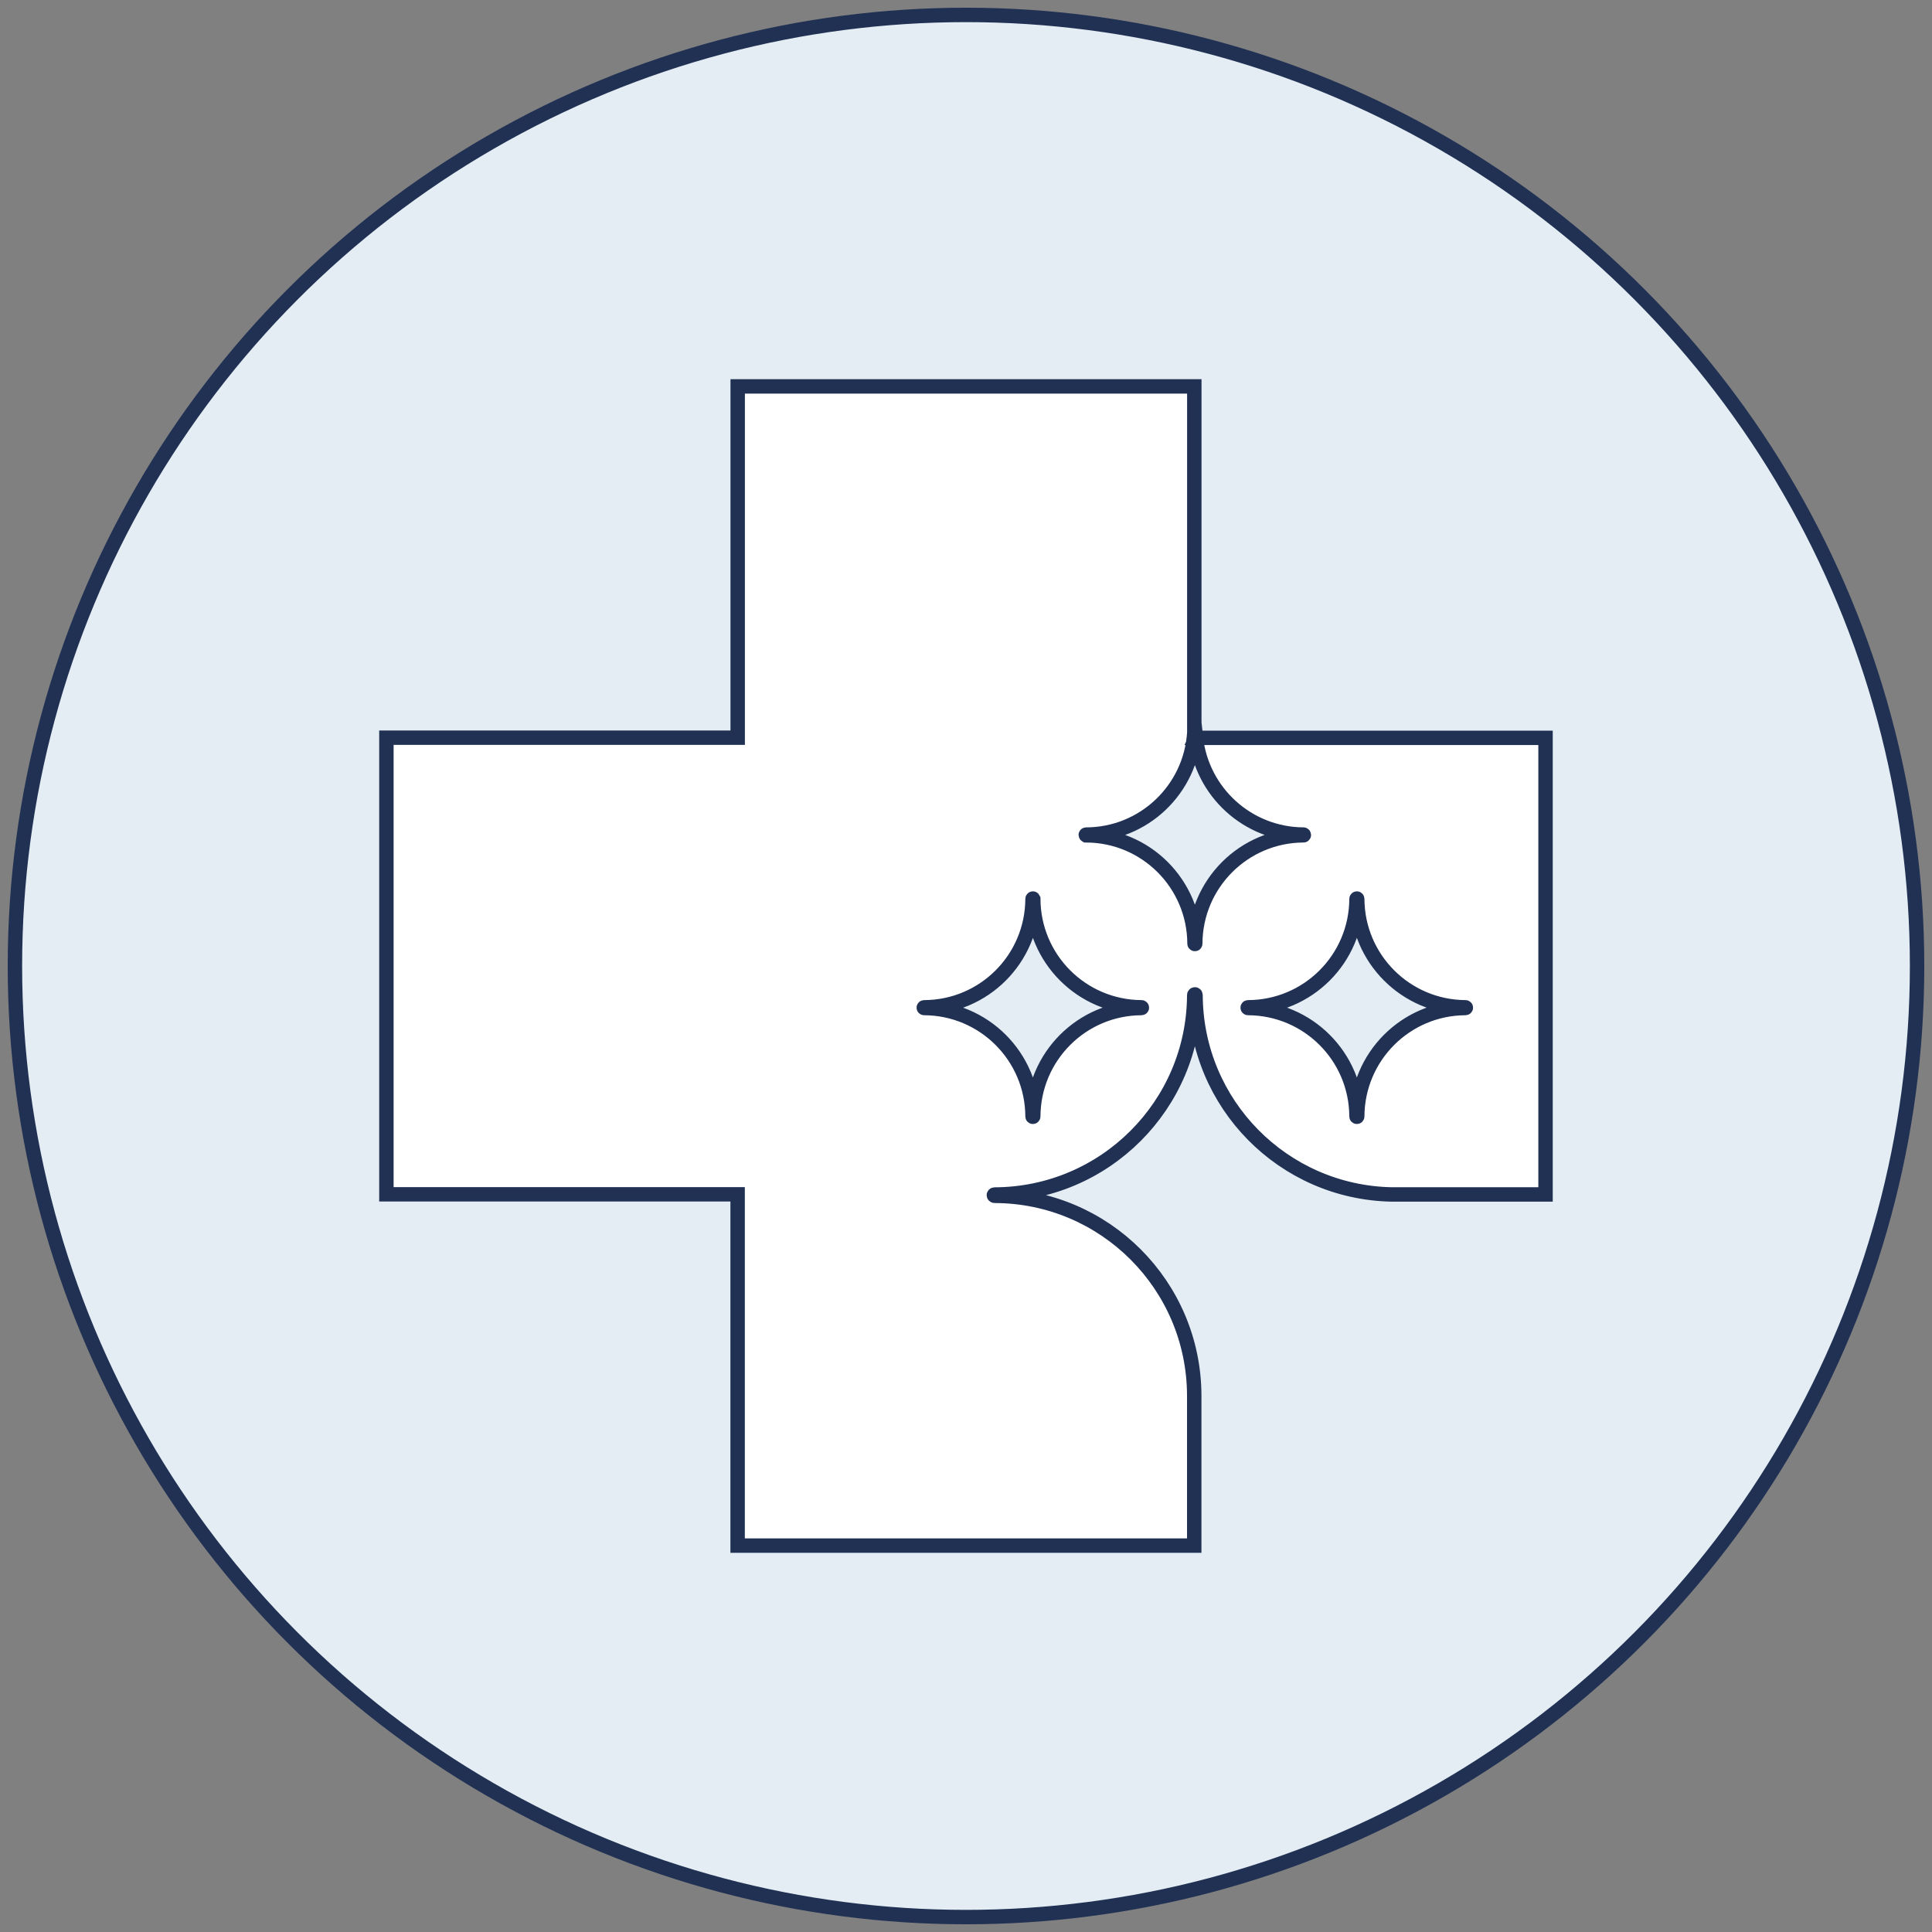
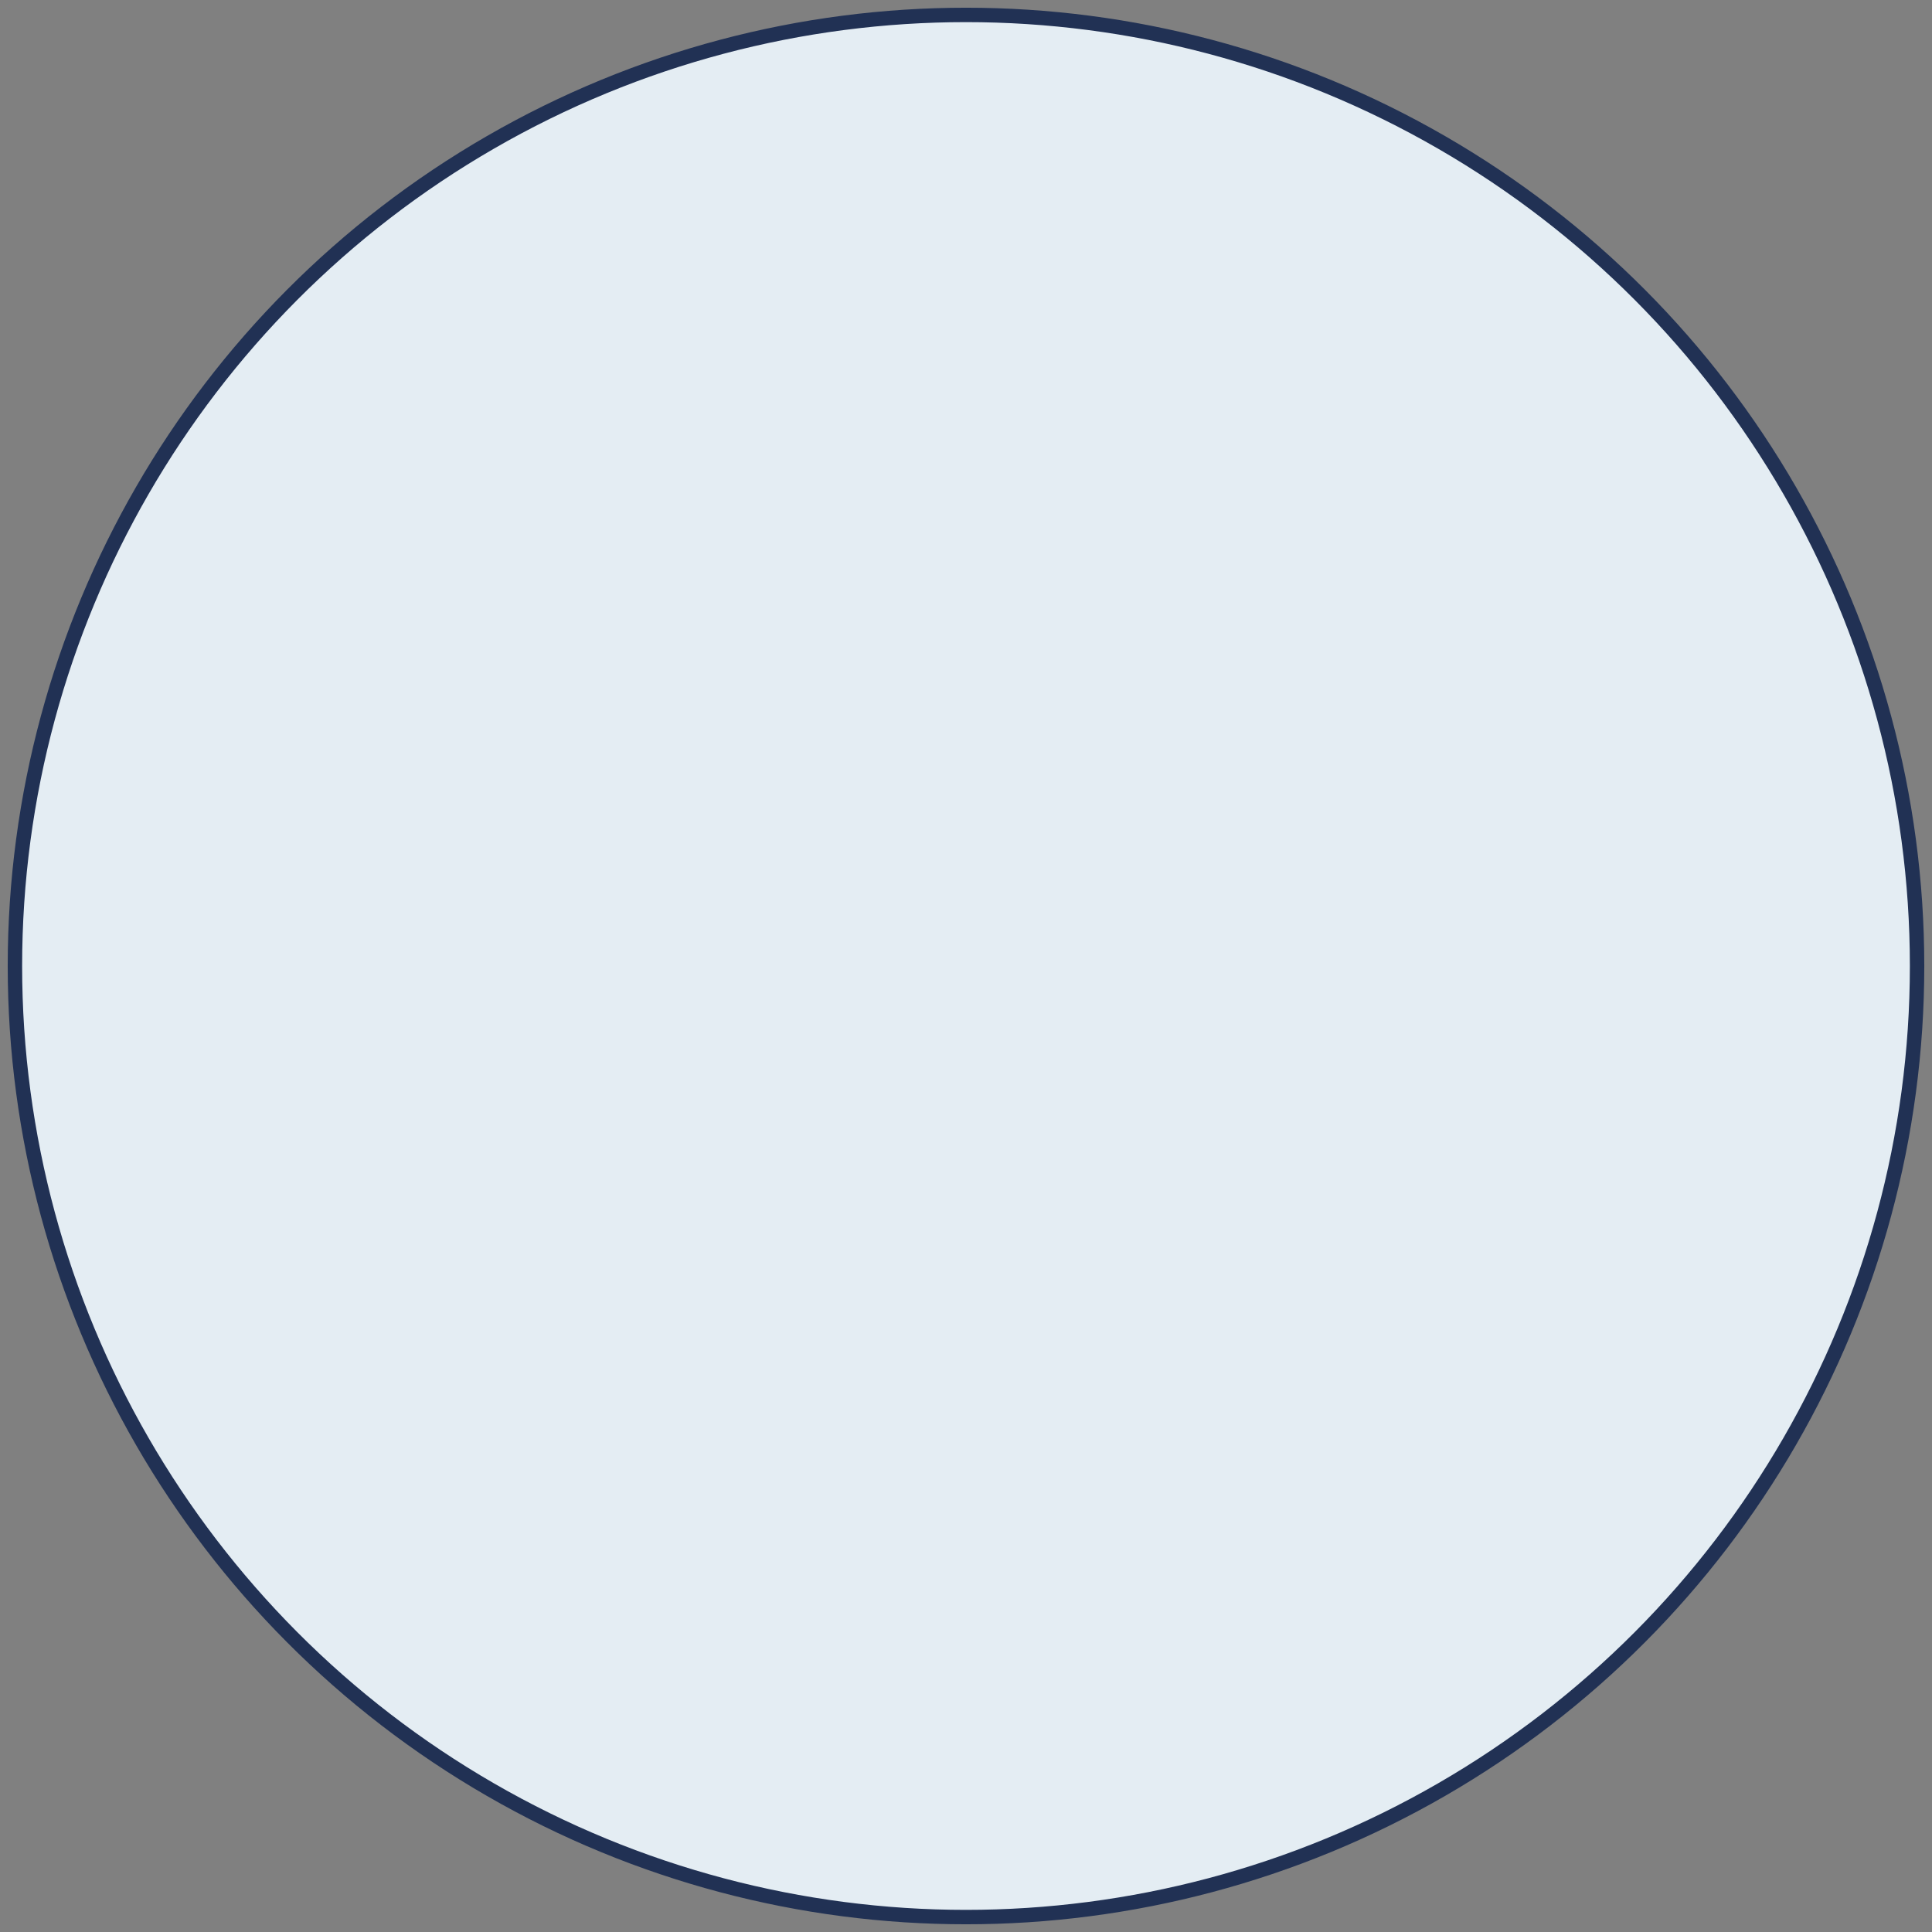
<svg xmlns="http://www.w3.org/2000/svg" id="Layer_1" viewBox="0 0 268 268">
  <rect x="0" y="0" width="268" height="268" fill="#808080" stroke="none" />
  <defs>
    <style>.cls-1{fill:#fff;stroke-miterlimit:10;}.cls-1,.cls-2{stroke:#213154;stroke-width:2px;}.cls-2{fill:#e4edf3;}</style>
  </defs>
  <circle class="cls-2" cx="134" cy="134" r="131.93" />
-   <path class="cls-1" d="M165.89,102.33c.82,7.53,7.18,13.4,14.93,13.44,0,0,.05,.01,.05,.05s-.03,.05-.05,.05c-8.29,.03-14.99,6.75-15.02,15.03,0,.03-.01,.05-.05,.05s-.05-.03-.05-.05c-.03-8.29-6.74-15.01-15.04-15.03,0,0-.05-.03-.05-.05s.02-.05,.05-.05c8-.01,14.53-6.28,15.01-14.16V53.6h-63.34v48.73H53.6v63.34h48.72v48.73h63.34v-20.84c-.05-15.28-12.42-27.65-27.71-27.68-.05,0-.09-.05-.09-.09,0-.05,.04-.09,.09-.09,15.29-.04,27.66-12.41,27.71-27.68,0-.05,.05-.09,.09-.09s.09,.04,.09,.09c.05,15.12,12.17,27.39,27.24,27.67h21.31v-63.34h-48.51Zm-7.54,37.5c-8.29,.03-14.99,6.75-15.02,15.04,0,.03-.03,.05-.05,.05-.03,0-.05-.02-.05-.05-.03-8.3-6.75-15.01-15.04-15.04-.03,0-.05-.03-.05-.05s.03-.05,.05-.05c8.3-.02,15.01-6.74,15.04-15.04,0-.03,.03-.05,.05-.05,.02,0,.04,.03,.05,.05,.03,8.29,6.73,15,15.02,15.04,.03,0,.05,.03,.05,.05s-.03,.05-.05,.05Zm44.94,0c-8.29,.03-14.99,6.75-15.02,15.04,0,.03-.02,.05-.05,.05s-.05-.02-.05-.05c-.03-8.3-6.75-15.01-15.05-15.04-.03,0-.05-.03-.05-.05s.03-.05,.05-.05c8.3-.02,15.02-6.74,15.05-15.04,0-.03,.03-.05,.05-.05s.05,.03,.05,.05c.03,8.29,6.74,15,15.02,15.04,.03,0,.05,.03,.05,.05s-.03,.05-.05,.05Z" />
</svg>